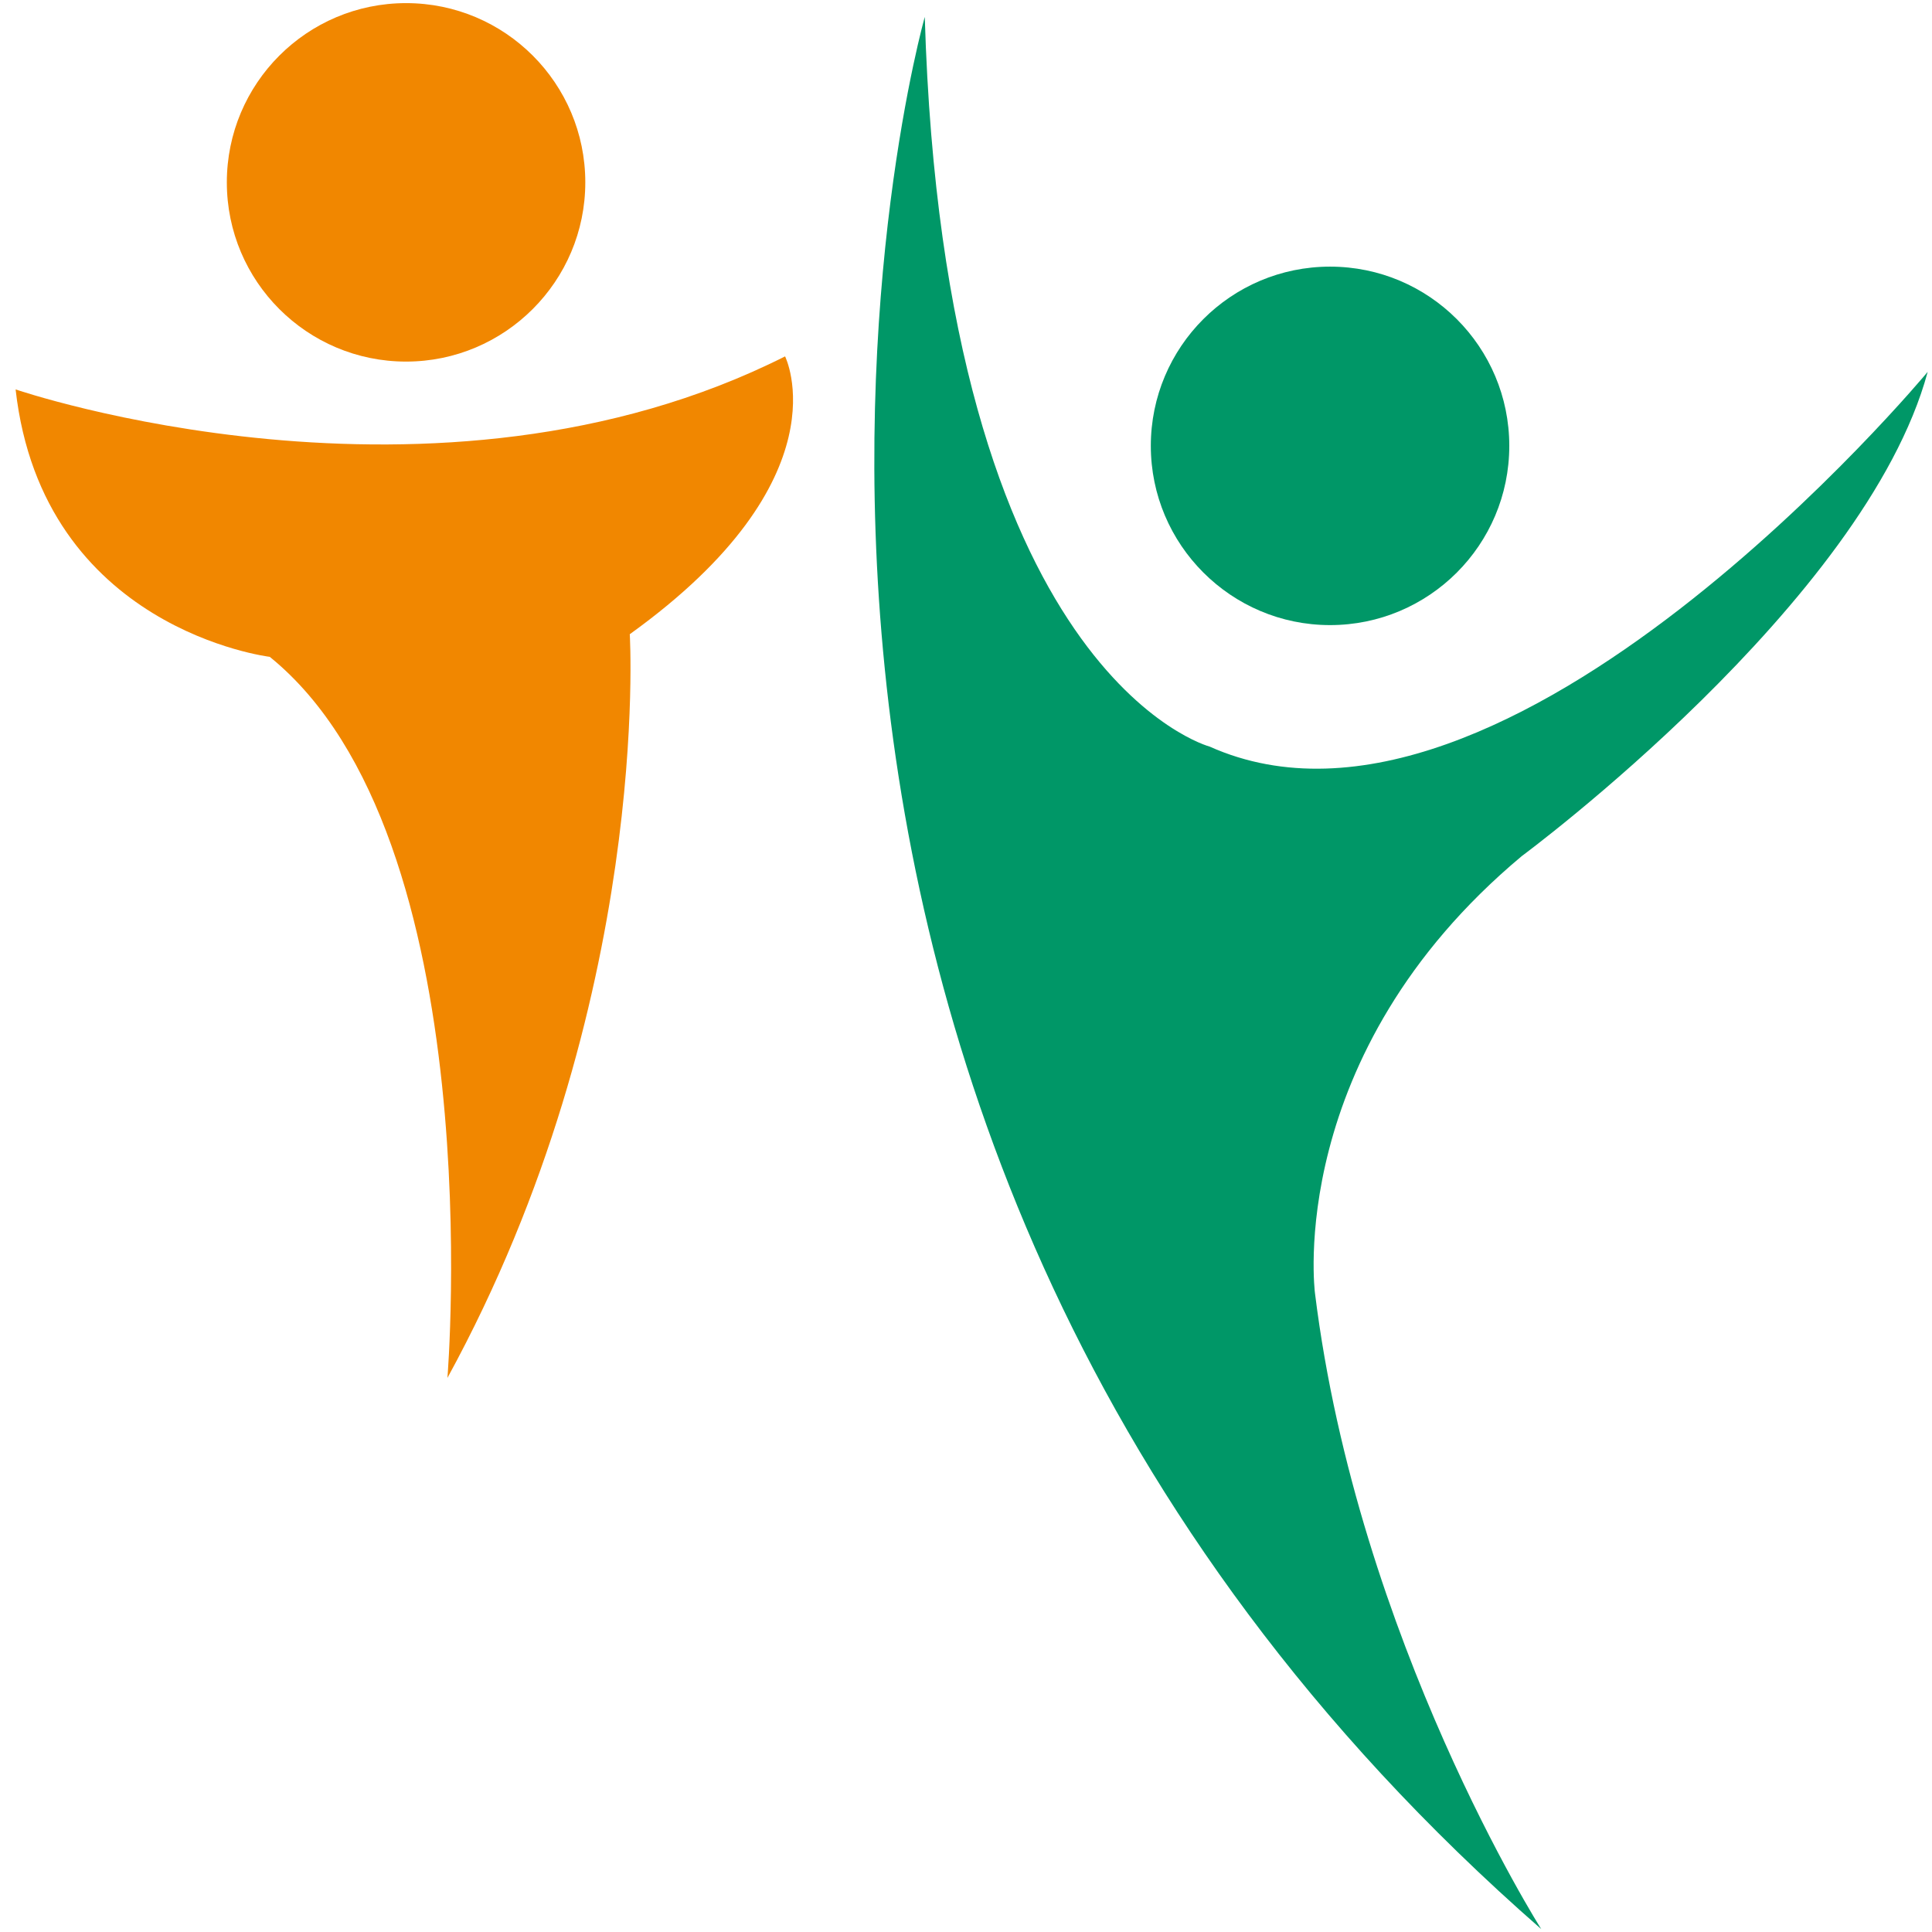
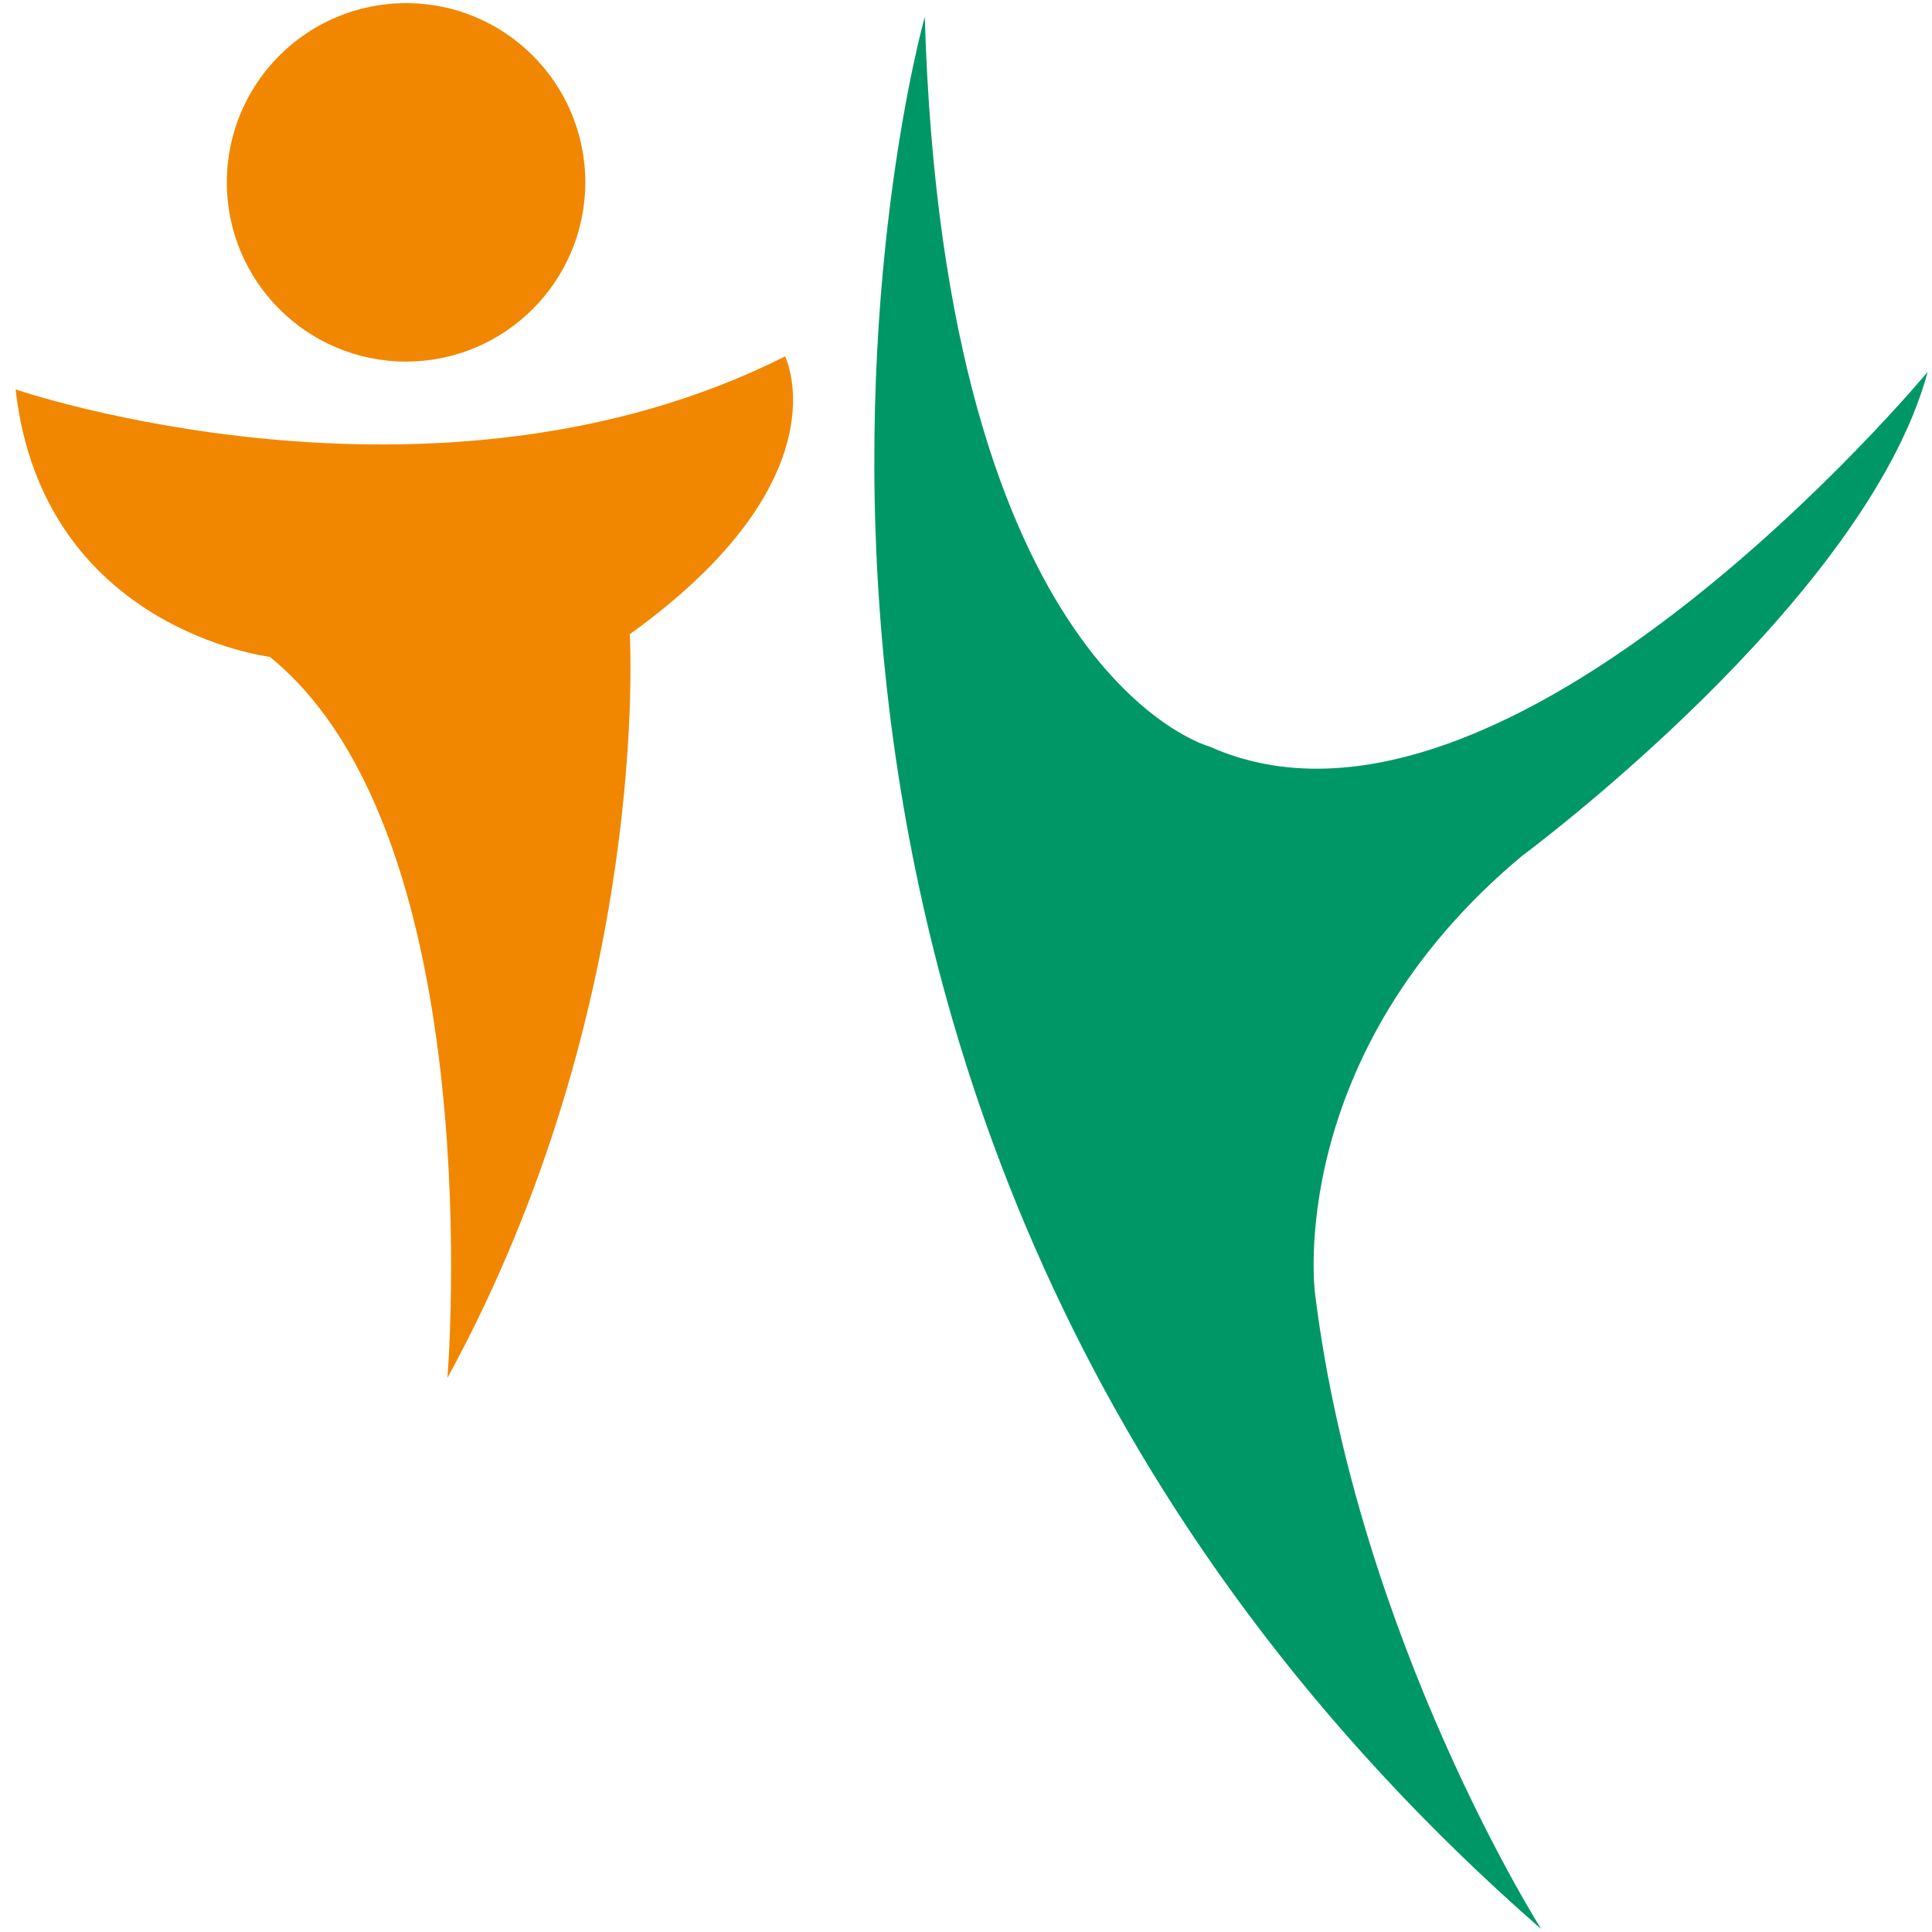
<svg xmlns="http://www.w3.org/2000/svg" id="Calque_1" data-name="Calque 1" viewBox="0 0 74.27 74.27">
  <defs>
    <style>
      .cls-1 {
        fill: #f18700;
      }

      .cls-2 {
        fill: #009767;
      }
    </style>
  </defs>
  <path class="cls-1" d="M8.72,7.01c0,3.81,3.09,6.89,6.89,6.89s6.89-3.09,6.89-6.89S19.42.12,15.61.12s-6.89,3.09-6.89,6.89Z" />
  <path class="cls-2" d="M74.1,14.3s-16.2,19.5-27.6,14.4c0,0-10.2-2.7-10.95-28.05,0,0-12,42.31,23.7,73.51,0,0-7.05-11.1-8.7-24.45,0,0-1.2-9.15,7.95-16.8,0,0,13.2-9.75,15.6-18.6Z" />
-   <path class="cls-2" d="M58.02,17.14c0,3.81-3.09,6.89-6.89,6.89s-6.89-3.09-6.89-6.89,3.08-6.89,6.89-6.89,6.89,3.09,6.89,6.89Z" />
  <path class="cls-1" d="M.6,14.97s16.1,5.52,29.58-1.27c0,0,2.35,4.7-5.97,10.68,0,0,.86,14.2-7.01,28.59,0,0,1.72-20.8-6.83-27.72,0,0-8.73-1.05-9.77-10.28Z" />
</svg>